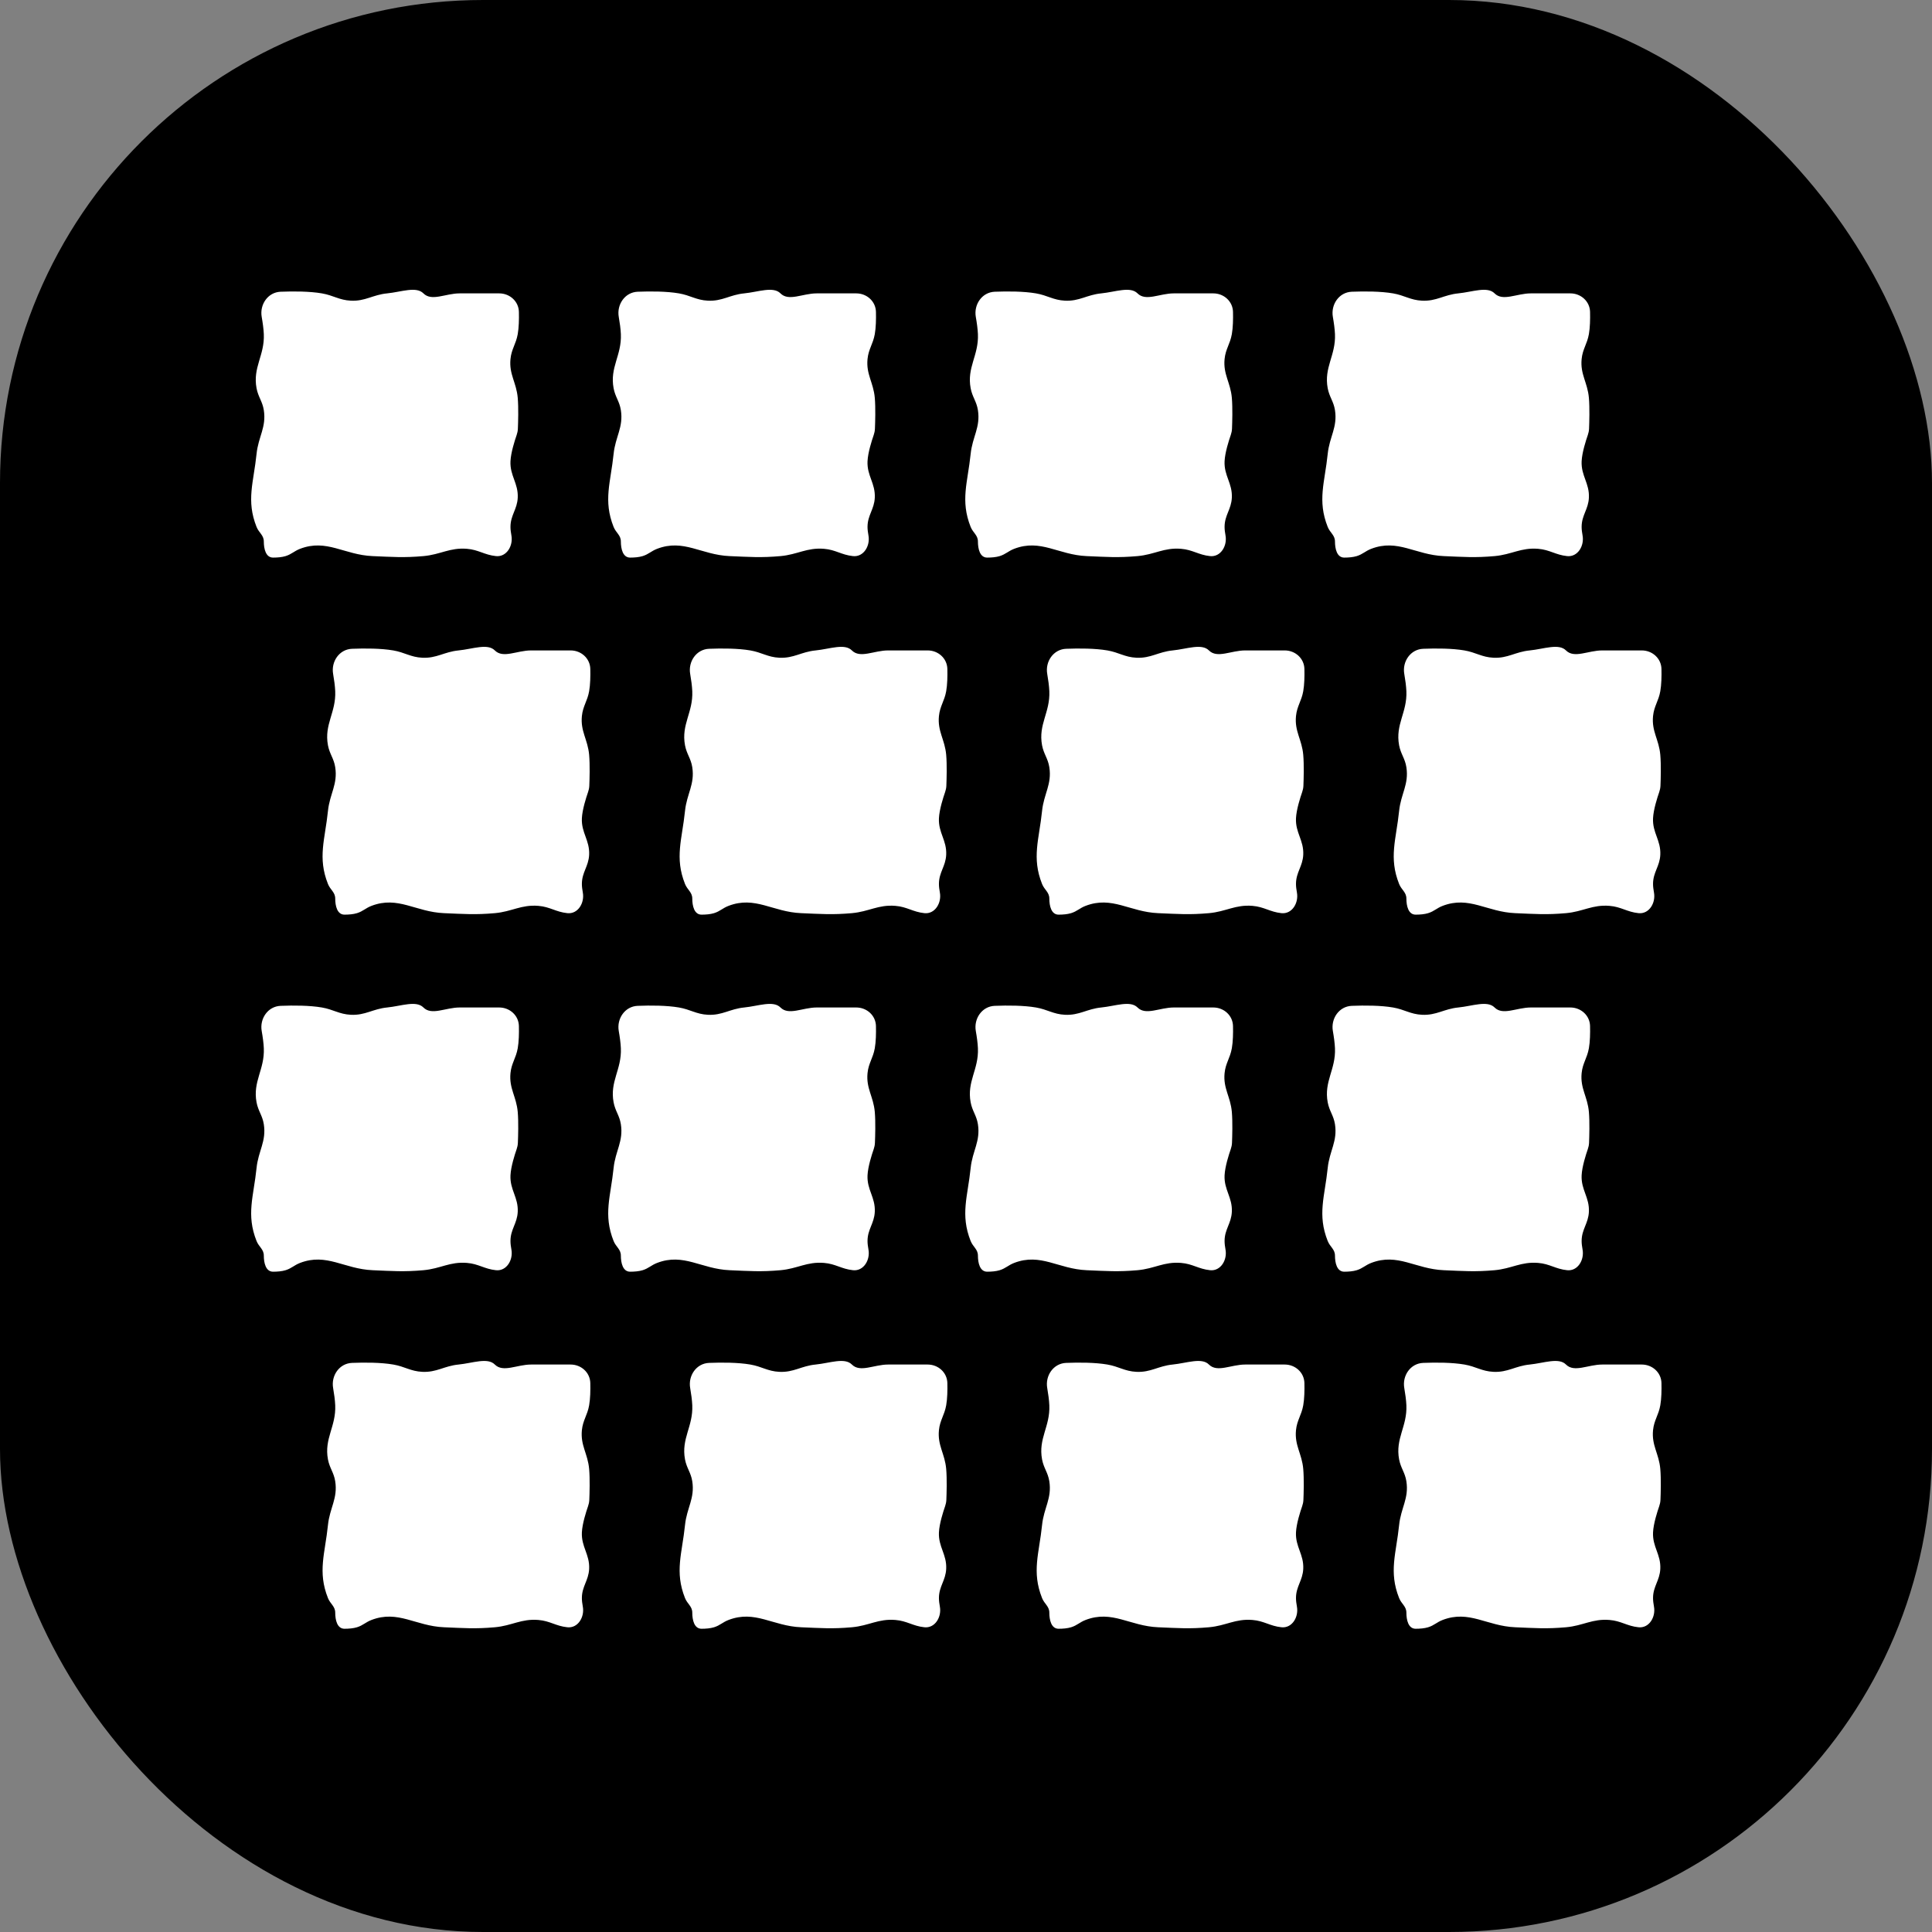
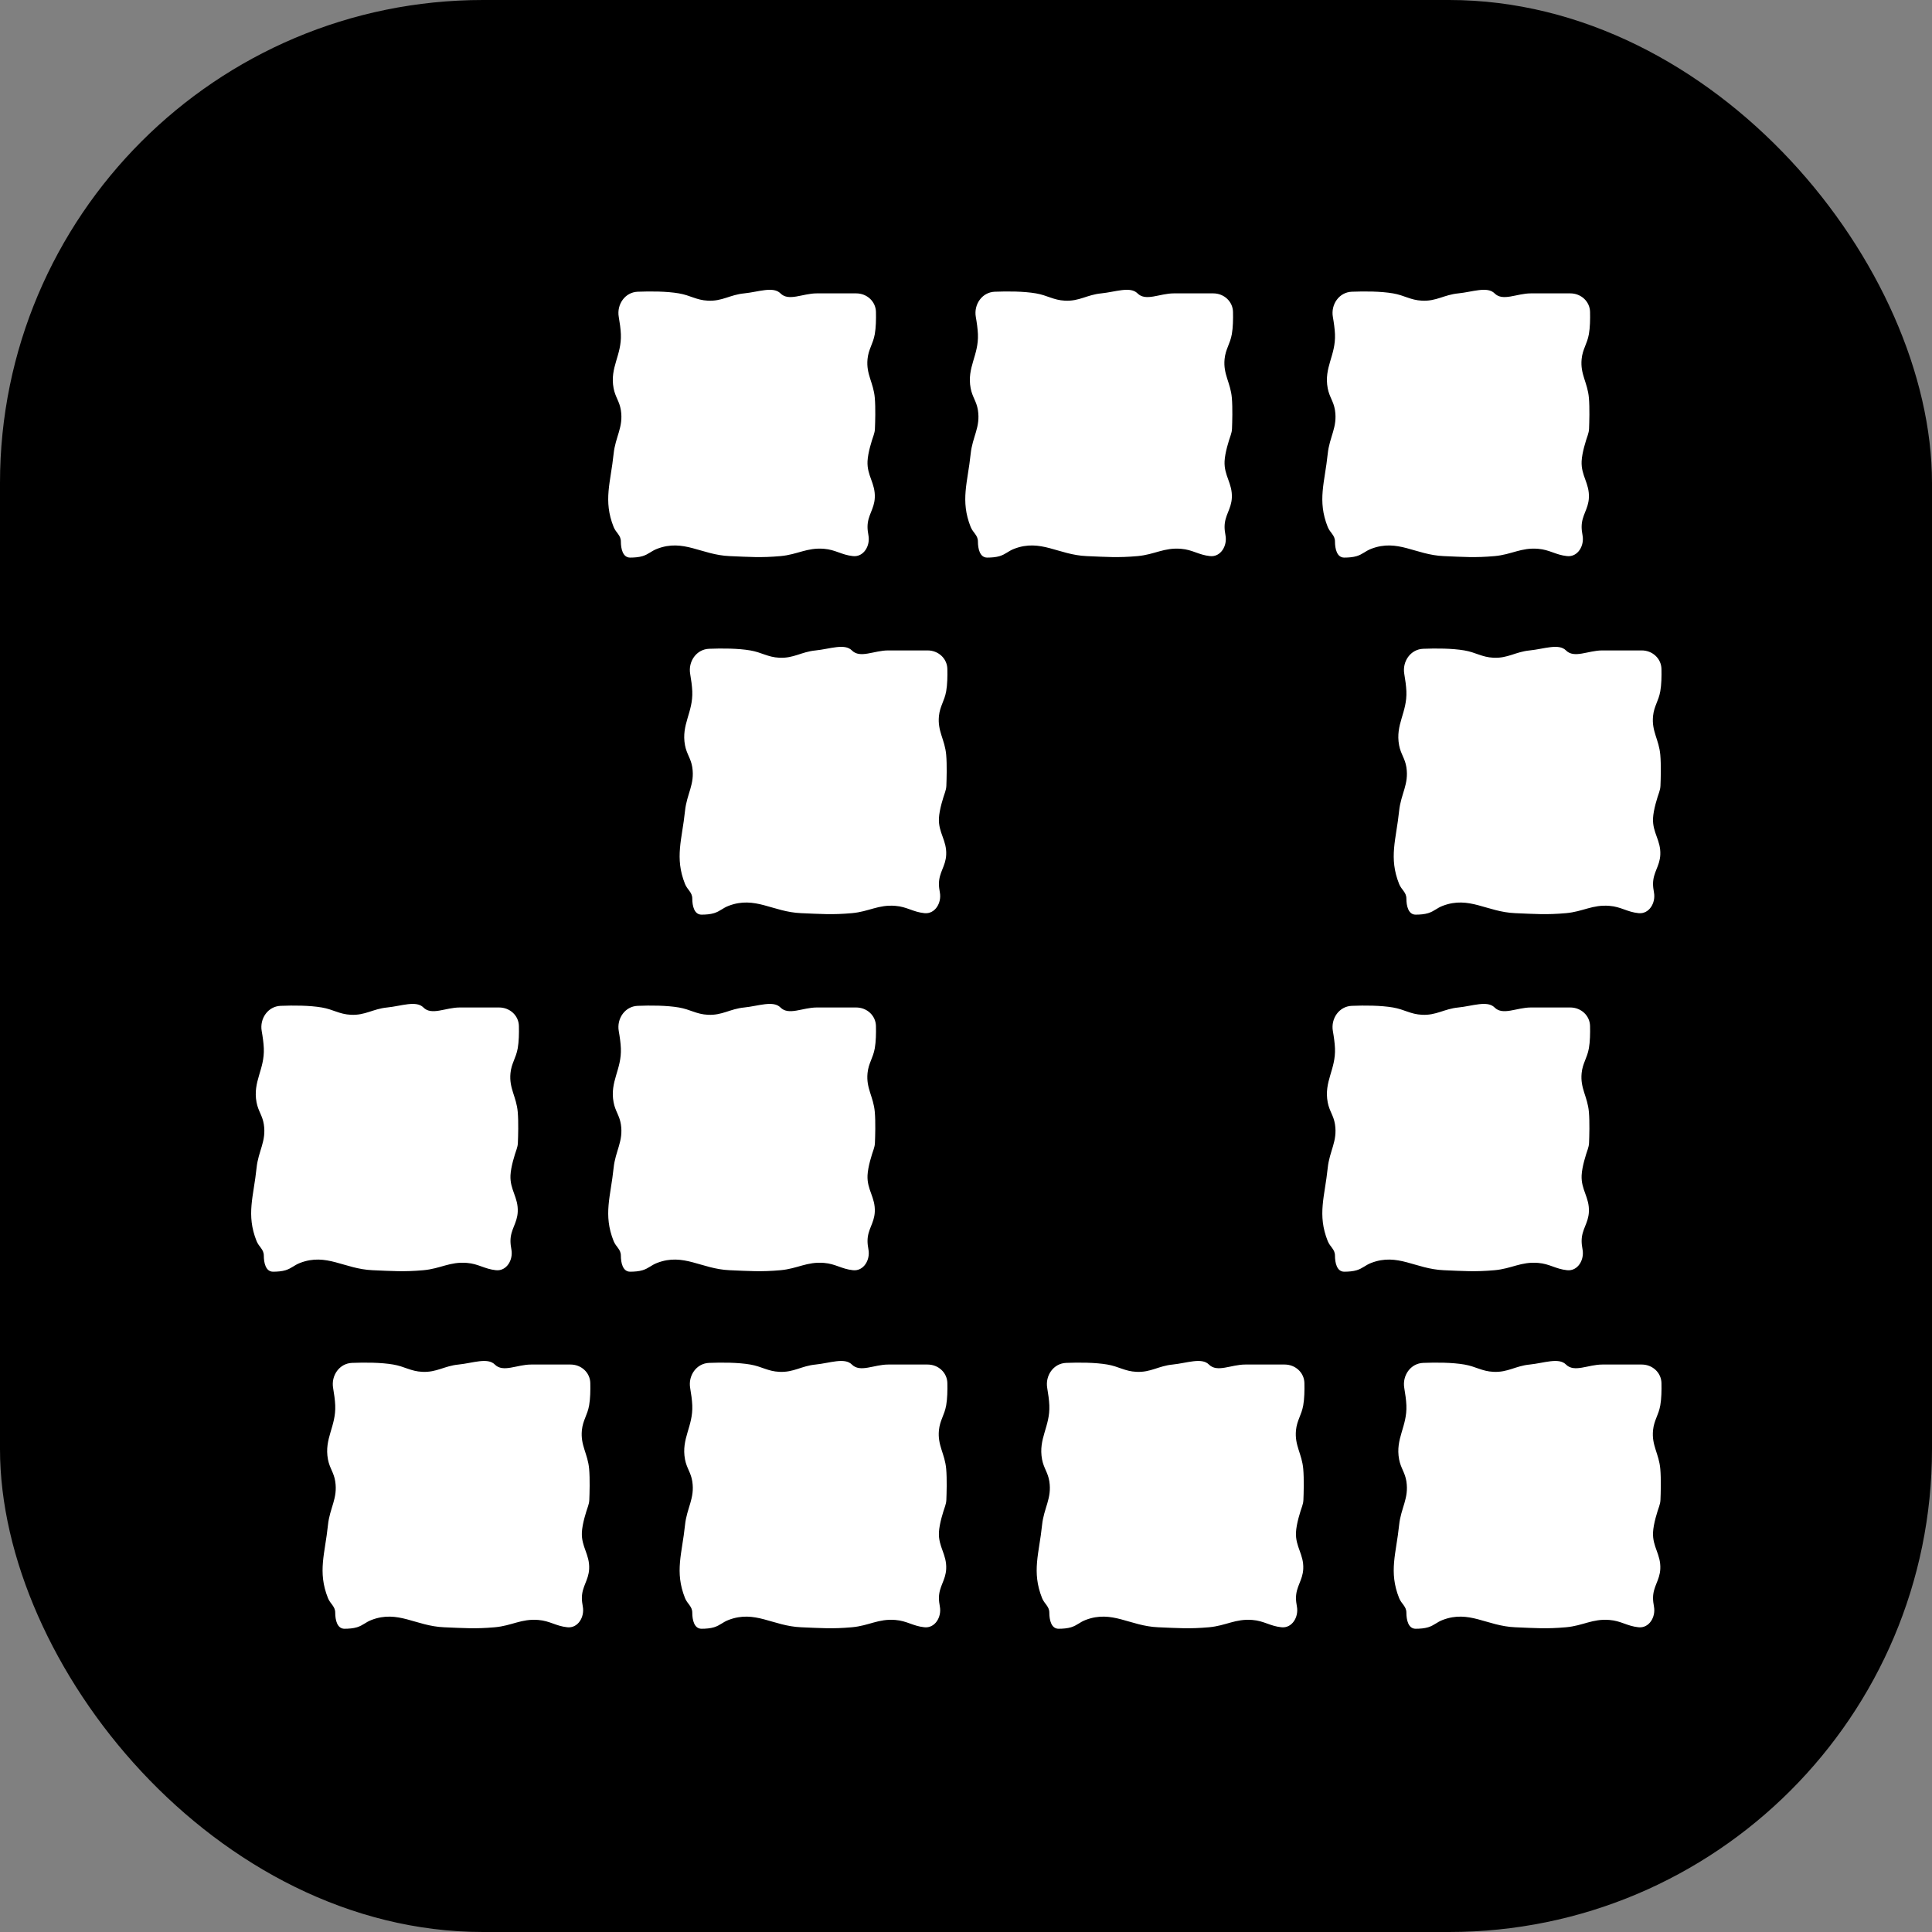
<svg xmlns="http://www.w3.org/2000/svg" width="100" height="100" viewBox="0 0 100 100" fill="none">
  <rect x="0" y="0" width="100" height="100" fill="#808080" stroke="none" />
  <rect width="100" height="100" rx="25" fill="black" />
  <path d="M72.686 71.848C72.572 71.201 73.008 70.568 73.664 70.543C74.338 70.517 75.161 70.519 75.798 70.628C76.394 70.73 76.696 70.977 77.3 71.006C78.047 71.042 78.433 70.701 79.178 70.628C79.907 70.556 80.68 70.25 81.055 70.628C81.483 71.058 82.2 70.628 82.933 70.628C83.553 70.628 84.357 70.628 84.978 70.628C85.524 70.628 85.984 71.039 85.997 71.585C86.006 71.967 85.997 72.395 85.937 72.737C85.847 73.255 85.613 73.505 85.561 74.028C85.483 74.822 85.869 75.24 85.937 76.035C85.982 76.558 85.959 77.307 85.945 77.638C85.94 77.749 85.916 77.858 85.88 77.963C85.78 78.249 85.583 78.864 85.561 79.316C85.526 80.067 85.972 80.453 85.937 81.205C85.908 81.812 85.561 82.108 85.561 82.716C85.561 82.85 85.58 82.999 85.608 83.15C85.712 83.693 85.361 84.284 84.81 84.227V84.227C84.209 84.164 83.911 83.897 83.308 83.849C82.419 83.777 81.944 84.147 81.055 84.227C80.033 84.318 79.452 84.269 78.427 84.227C76.954 84.166 76.049 83.321 74.671 83.849C74.365 83.966 74.234 84.13 73.92 84.227C73.731 84.285 73.498 84.304 73.272 84.304C72.894 84.303 72.794 83.849 72.794 83.471V83.471C72.794 83.141 72.54 83.022 72.418 82.716C71.874 81.346 72.268 80.406 72.418 78.938C72.51 78.046 72.933 77.558 72.794 76.672C72.722 76.211 72.505 75.997 72.418 75.539C72.213 74.454 72.841 73.84 72.794 72.737C72.782 72.467 72.739 72.152 72.686 71.848Z" fill="white" />
  <path d="M54.205 71.848C54.091 71.201 54.527 70.568 55.183 70.543C55.857 70.517 56.68 70.519 57.317 70.628C57.913 70.73 58.215 70.977 58.819 71.006C59.566 71.042 59.952 70.701 60.697 70.628C61.426 70.556 62.199 70.25 62.574 70.628C63.002 71.058 63.718 70.628 64.452 70.628C65.072 70.628 65.876 70.628 66.497 70.628C67.043 70.628 67.503 71.039 67.516 71.585C67.525 71.967 67.516 72.395 67.456 72.737C67.365 73.255 67.132 73.505 67.08 74.028C67.002 74.822 67.388 75.24 67.456 76.035C67.501 76.558 67.478 77.307 67.464 77.638C67.459 77.749 67.436 77.858 67.399 77.963C67.299 78.249 67.102 78.864 67.08 79.316C67.045 80.067 67.492 80.453 67.456 81.205C67.427 81.812 67.08 82.108 67.08 82.716C67.08 82.85 67.099 82.999 67.127 83.15C67.231 83.693 66.88 84.284 66.329 84.227V84.227C65.728 84.164 65.43 83.897 64.827 83.849C63.938 83.777 63.463 84.147 62.574 84.227C61.552 84.318 60.971 84.269 59.946 84.227C58.473 84.166 57.568 83.321 56.19 83.849C55.884 83.966 55.753 84.13 55.439 84.227C55.25 84.285 55.017 84.304 54.791 84.304C54.413 84.303 54.313 83.849 54.313 83.471V83.471C54.313 83.141 54.059 83.022 53.937 82.716C53.393 81.346 53.787 80.406 53.937 78.938C54.029 78.046 54.452 77.558 54.313 76.672C54.24 76.211 54.024 75.997 53.937 75.539C53.733 74.454 54.36 73.84 54.313 72.737C54.301 72.467 54.258 72.152 54.205 71.848Z" fill="white" />
  <path d="M35.724 71.848C35.61 71.201 36.046 70.568 36.702 70.543C37.376 70.517 38.199 70.519 38.836 70.628C39.432 70.73 39.734 70.977 40.338 71.006C41.085 71.042 41.471 70.701 42.216 70.628C42.945 70.556 43.718 70.25 44.093 70.628C44.521 71.058 45.237 70.628 45.971 70.628C46.591 70.628 47.395 70.628 48.016 70.628C48.562 70.628 49.022 71.039 49.035 71.585C49.044 71.967 49.035 72.395 48.975 72.737C48.884 73.255 48.651 73.505 48.599 74.028C48.521 74.822 48.907 75.24 48.975 76.035C49.02 76.558 48.996 77.307 48.983 77.638C48.978 77.749 48.954 77.858 48.918 77.963C48.818 78.249 48.621 78.864 48.599 79.316C48.564 80.067 49.01 80.453 48.975 81.205C48.946 81.812 48.599 82.108 48.599 82.716C48.599 82.85 48.618 82.999 48.646 83.15C48.75 83.693 48.398 84.284 47.848 84.227V84.227C47.247 84.164 46.949 83.897 46.346 83.849C45.457 83.777 44.982 84.147 44.093 84.227C43.071 84.318 42.49 84.269 41.465 84.227C39.992 84.166 39.087 83.321 37.709 83.849C37.403 83.966 37.272 84.13 36.958 84.227C36.769 84.285 36.535 84.304 36.31 84.304C35.932 84.303 35.832 83.849 35.832 83.471V83.471C35.832 83.141 35.578 83.022 35.456 82.716C34.912 81.346 35.306 80.406 35.456 78.938C35.548 78.046 35.971 77.558 35.832 76.672C35.759 76.211 35.543 75.997 35.456 75.539C35.252 74.454 35.879 73.84 35.832 72.737C35.82 72.467 35.777 72.152 35.724 71.848Z" fill="white" />
  <path d="M17.243 71.848C17.129 71.201 17.565 70.568 18.221 70.543C18.895 70.517 19.718 70.519 20.355 70.628C20.951 70.73 21.253 70.977 21.857 71.006C22.604 71.042 22.99 70.701 23.735 70.628C24.464 70.556 25.237 70.25 25.612 70.628C26.04 71.058 26.756 70.628 27.49 70.628C28.11 70.628 28.914 70.628 29.535 70.628C30.081 70.628 30.541 71.039 30.554 71.585C30.563 71.967 30.554 72.395 30.494 72.737C30.404 73.255 30.17 73.505 30.118 74.028C30.04 74.822 30.425 75.24 30.494 76.035C30.539 76.558 30.516 77.307 30.502 77.638C30.497 77.749 30.474 77.858 30.437 77.963C30.337 78.249 30.14 78.864 30.118 79.316C30.083 80.067 30.529 80.453 30.494 81.205C30.465 81.812 30.118 82.108 30.118 82.716C30.118 82.85 30.137 82.999 30.165 83.15C30.269 83.693 29.918 84.284 29.367 84.227V84.227C28.766 84.164 28.468 83.897 27.865 83.849C26.976 83.777 26.501 84.147 25.612 84.227C24.59 84.318 24.009 84.269 22.983 84.227C21.511 84.166 20.606 83.321 19.228 83.849C18.922 83.966 18.791 84.13 18.477 84.227C18.288 84.285 18.055 84.304 17.829 84.304C17.451 84.303 17.351 83.849 17.351 83.471V83.471C17.351 83.141 17.097 83.022 16.975 82.716C16.431 81.346 16.825 80.406 16.975 78.938C17.067 78.046 17.49 77.558 17.351 76.672C17.279 76.211 17.062 75.997 16.975 75.539C16.77 74.454 17.398 73.84 17.351 72.737C17.339 72.467 17.296 72.152 17.243 71.848Z" fill="white" />
  <path d="M68.989 53.367C68.876 52.72 69.312 52.087 69.968 52.062C70.642 52.036 71.465 52.038 72.102 52.147C72.698 52.249 73 52.496 73.604 52.525C74.351 52.561 74.737 52.221 75.481 52.147C76.211 52.075 76.984 51.769 77.359 52.147C77.787 52.577 78.503 52.147 79.237 52.147C79.857 52.147 80.661 52.147 81.281 52.147C81.827 52.147 82.288 52.558 82.301 53.104C82.31 53.486 82.301 53.914 82.241 54.257C82.15 54.774 81.917 55.024 81.865 55.547C81.787 56.34 82.172 56.759 82.241 57.554C82.286 58.077 82.262 58.826 82.249 59.157C82.244 59.268 82.22 59.377 82.184 59.482C82.084 59.768 81.887 60.383 81.865 60.835C81.83 61.586 82.276 61.972 82.241 62.724C82.212 63.331 81.865 63.627 81.865 64.235C81.865 64.369 81.884 64.518 81.912 64.669C82.016 65.212 81.664 65.803 81.114 65.746V65.746C80.513 65.683 80.215 65.416 79.612 65.368C78.723 65.296 78.248 65.666 77.359 65.746C76.337 65.837 75.756 65.788 74.73 65.746C73.258 65.685 72.352 64.84 70.975 65.368C70.669 65.485 70.538 65.649 70.224 65.746C70.034 65.804 69.801 65.823 69.576 65.823C69.198 65.822 69.098 65.368 69.098 64.99V64.99C69.098 64.66 68.844 64.541 68.722 64.235C68.177 62.865 68.572 61.925 68.722 60.457C68.814 59.565 69.237 59.077 69.098 58.191C69.025 57.73 68.809 57.516 68.722 57.058C68.517 55.973 69.145 55.359 69.098 54.257C69.086 53.986 69.043 53.671 68.989 53.367Z" fill="white" />
-   <path d="M50.508 53.367C50.395 52.72 50.831 52.087 51.487 52.062C52.161 52.036 52.984 52.038 53.621 52.147C54.217 52.249 54.519 52.496 55.123 52.525C55.87 52.561 56.256 52.221 57 52.147C57.73 52.075 58.502 51.769 58.878 52.147C59.306 52.577 60.022 52.147 60.756 52.147C61.376 52.147 62.18 52.147 62.8 52.147C63.346 52.147 63.807 52.558 63.82 53.104C63.829 53.486 63.82 53.914 63.76 54.257C63.669 54.774 63.436 55.024 63.384 55.547C63.306 56.34 63.691 56.759 63.76 57.554C63.805 58.077 63.781 58.826 63.768 59.157C63.763 59.268 63.739 59.377 63.703 59.482C63.603 59.768 63.406 60.383 63.384 60.835C63.349 61.586 63.795 61.972 63.76 62.724C63.731 63.331 63.384 63.627 63.384 64.235C63.384 64.369 63.403 64.518 63.431 64.669C63.535 65.212 63.183 65.803 62.633 65.746V65.746C62.032 65.683 61.734 65.416 61.131 65.368C60.242 65.296 59.767 65.666 58.878 65.746C57.855 65.837 57.275 65.788 56.249 65.746C54.777 65.685 53.871 64.84 52.494 65.368C52.188 65.485 52.057 65.649 51.743 65.746C51.554 65.804 51.32 65.823 51.095 65.823C50.717 65.822 50.617 65.368 50.617 64.99V64.99C50.617 64.66 50.363 64.541 50.241 64.235C49.697 62.865 50.091 61.925 50.241 60.457C50.333 59.565 50.756 59.077 50.617 58.191C50.544 57.73 50.328 57.516 50.241 57.058C50.036 55.973 50.664 55.359 50.617 54.257C50.605 53.986 50.562 53.671 50.508 53.367Z" fill="white" />
  <path d="M32.027 53.367C31.914 52.72 32.35 52.087 33.006 52.062C33.68 52.036 34.503 52.038 35.14 52.147C35.736 52.249 36.038 52.496 36.642 52.525C37.389 52.561 37.775 52.221 38.519 52.147C39.249 52.075 40.022 51.769 40.397 52.147C40.825 52.577 41.541 52.147 42.275 52.147C42.895 52.147 43.699 52.147 44.319 52.147C44.865 52.147 45.326 52.558 45.339 53.104C45.348 53.486 45.339 53.914 45.279 54.257C45.188 54.774 44.955 55.024 44.903 55.547C44.825 56.34 45.21 56.759 45.279 57.554C45.324 58.077 45.3 58.826 45.286 59.157C45.282 59.268 45.258 59.377 45.222 59.482C45.122 59.768 44.925 60.383 44.903 60.835C44.868 61.586 45.314 61.972 45.279 62.724C45.25 63.331 44.903 63.627 44.903 64.235C44.903 64.369 44.922 64.518 44.95 64.669C45.054 65.212 44.702 65.803 44.152 65.746V65.746C43.551 65.683 43.253 65.416 42.65 65.368C41.761 65.296 41.285 65.666 40.397 65.746C39.374 65.837 38.794 65.788 37.768 65.746C36.296 65.685 35.39 64.84 34.013 65.368C33.707 65.485 33.576 65.649 33.262 65.746C33.072 65.804 32.839 65.823 32.614 65.823C32.236 65.822 32.136 65.368 32.136 64.99V64.99C32.136 64.66 31.882 64.541 31.76 64.235C31.215 62.865 31.61 61.925 31.76 60.457C31.852 59.565 32.275 59.077 32.136 58.191C32.063 57.73 31.847 57.516 31.76 57.058C31.555 55.973 32.183 55.359 32.136 54.257C32.124 53.986 32.081 53.671 32.027 53.367Z" fill="white" />
  <path d="M13.546 53.367C13.433 52.72 13.869 52.087 14.525 52.062C15.199 52.036 16.022 52.038 16.659 52.147C17.255 52.249 17.557 52.496 18.161 52.525C18.908 52.561 19.294 52.221 20.038 52.147C20.768 52.075 21.54 51.769 21.916 52.147C22.343 52.577 23.06 52.147 23.794 52.147C24.414 52.147 25.218 52.147 25.838 52.147C26.384 52.147 26.845 52.558 26.858 53.104C26.867 53.486 26.858 53.914 26.798 54.257C26.707 54.774 26.474 55.024 26.422 55.547C26.344 56.34 26.729 56.759 26.798 57.554C26.843 58.077 26.819 58.826 26.805 59.157C26.801 59.268 26.777 59.377 26.741 59.482C26.641 59.768 26.444 60.383 26.422 60.835C26.387 61.586 26.833 61.972 26.798 62.724C26.769 63.331 26.422 63.627 26.422 64.235C26.422 64.369 26.441 64.518 26.469 64.669C26.573 65.212 26.221 65.803 25.671 65.746V65.746C25.07 65.683 24.772 65.416 24.169 65.368C23.28 65.296 22.805 65.666 21.916 65.746C20.893 65.837 20.313 65.788 19.287 65.746C17.815 65.685 16.909 64.84 15.532 65.368C15.226 65.485 15.095 65.649 14.781 65.746C14.591 65.804 14.358 65.823 14.133 65.823C13.755 65.822 13.655 65.368 13.655 64.99V64.99C13.655 64.66 13.401 64.541 13.279 64.235C12.734 62.865 13.129 61.925 13.279 60.457C13.37 59.565 13.794 59.077 13.655 58.191C13.582 57.73 13.366 57.516 13.279 57.058C13.074 55.973 13.702 55.359 13.655 54.257C13.643 53.986 13.6 53.671 13.546 53.367Z" fill="white" />
  <path d="M72.686 34.886C72.572 34.239 73.008 33.606 73.664 33.581C74.338 33.555 75.161 33.557 75.798 33.666C76.394 33.768 76.696 34.015 77.3 34.044C78.047 34.08 78.433 33.739 79.178 33.666C79.907 33.594 80.68 33.288 81.055 33.666C81.483 34.096 82.2 33.666 82.933 33.666C83.553 33.666 84.357 33.666 84.978 33.666C85.524 33.666 85.984 34.077 85.997 34.623C86.006 35.005 85.997 35.433 85.937 35.776C85.847 36.292 85.613 36.543 85.561 37.066C85.483 37.859 85.869 38.278 85.937 39.073C85.982 39.596 85.959 40.345 85.945 40.676C85.94 40.787 85.916 40.896 85.88 41.001C85.78 41.287 85.583 41.902 85.561 42.354C85.526 43.105 85.972 43.491 85.937 44.243C85.908 44.85 85.561 45.145 85.561 45.754C85.561 45.888 85.58 46.037 85.608 46.188C85.712 46.731 85.361 47.322 84.81 47.265V47.265C84.209 47.202 83.911 46.935 83.308 46.887C82.419 46.815 81.944 47.185 81.055 47.265C80.033 47.356 79.452 47.307 78.427 47.265C76.954 47.204 76.049 46.359 74.671 46.887C74.365 47.004 74.234 47.168 73.92 47.265C73.731 47.323 73.498 47.342 73.272 47.342C72.894 47.341 72.794 46.887 72.794 46.509V46.509C72.794 46.179 72.54 46.06 72.418 45.754C71.874 44.384 72.268 43.444 72.418 41.976C72.51 41.084 72.933 40.596 72.794 39.71C72.722 39.249 72.505 39.035 72.418 38.577C72.213 37.492 72.841 36.878 72.794 35.776C72.782 35.505 72.739 35.19 72.686 34.886Z" fill="white" />
-   <path d="M54.205 34.886C54.091 34.239 54.527 33.606 55.183 33.581C55.857 33.555 56.68 33.557 57.317 33.666C57.913 33.768 58.215 34.015 58.819 34.044C59.566 34.08 59.952 33.739 60.697 33.666C61.426 33.594 62.199 33.288 62.574 33.666C63.002 34.096 63.718 33.666 64.452 33.666C65.072 33.666 65.876 33.666 66.497 33.666C67.043 33.666 67.503 34.077 67.516 34.623C67.525 35.005 67.516 35.433 67.456 35.776C67.365 36.292 67.132 36.543 67.08 37.066C67.002 37.859 67.388 38.278 67.456 39.073C67.501 39.596 67.478 40.345 67.464 40.676C67.459 40.787 67.436 40.896 67.399 41.001C67.299 41.287 67.102 41.902 67.08 42.354C67.045 43.105 67.492 43.491 67.456 44.243C67.427 44.85 67.08 45.145 67.08 45.754C67.08 45.888 67.099 46.037 67.127 46.188C67.231 46.731 66.88 47.322 66.329 47.265V47.265C65.728 47.202 65.43 46.935 64.827 46.887C63.938 46.815 63.463 47.185 62.574 47.265C61.552 47.356 60.971 47.307 59.946 47.265C58.473 47.204 57.568 46.359 56.19 46.887C55.884 47.004 55.753 47.168 55.439 47.265C55.25 47.323 55.017 47.342 54.791 47.342C54.413 47.341 54.313 46.887 54.313 46.509V46.509C54.313 46.179 54.059 46.06 53.937 45.754C53.393 44.384 53.787 43.444 53.937 41.976C54.029 41.084 54.452 40.596 54.313 39.71C54.24 39.249 54.024 39.035 53.937 38.577C53.733 37.492 54.36 36.878 54.313 35.776C54.301 35.505 54.258 35.19 54.205 34.886Z" fill="white" />
  <path d="M35.724 34.886C35.61 34.239 36.046 33.606 36.702 33.581C37.376 33.555 38.199 33.557 38.836 33.666C39.432 33.768 39.734 34.015 40.338 34.044C41.085 34.08 41.471 33.739 42.216 33.666C42.945 33.594 43.718 33.288 44.093 33.666C44.521 34.096 45.237 33.666 45.971 33.666C46.591 33.666 47.395 33.666 48.016 33.666C48.562 33.666 49.022 34.077 49.035 34.623C49.044 35.005 49.035 35.433 48.975 35.776C48.884 36.292 48.651 36.543 48.599 37.066C48.521 37.859 48.907 38.278 48.975 39.073C49.02 39.596 48.996 40.345 48.983 40.676C48.978 40.787 48.954 40.896 48.918 41.001C48.818 41.287 48.621 41.902 48.599 42.354C48.564 43.105 49.01 43.491 48.975 44.243C48.946 44.85 48.599 45.145 48.599 45.754C48.599 45.888 48.618 46.037 48.646 46.188C48.75 46.731 48.398 47.322 47.848 47.265V47.265C47.247 47.202 46.949 46.935 46.346 46.887C45.457 46.815 44.982 47.185 44.093 47.265C43.071 47.356 42.49 47.307 41.465 47.265C39.992 47.204 39.087 46.359 37.709 46.887C37.403 47.004 37.272 47.168 36.958 47.265C36.769 47.323 36.535 47.342 36.31 47.342C35.932 47.341 35.832 46.887 35.832 46.509V46.509C35.832 46.179 35.578 46.06 35.456 45.754C34.912 44.384 35.306 43.444 35.456 41.976C35.548 41.084 35.971 40.596 35.832 39.71C35.759 39.249 35.543 39.035 35.456 38.577C35.252 37.492 35.879 36.878 35.832 35.776C35.82 35.505 35.777 35.19 35.724 34.886Z" fill="white" />
-   <path d="M17.243 34.886C17.129 34.239 17.565 33.606 18.221 33.581C18.895 33.555 19.718 33.557 20.355 33.666C20.951 33.768 21.253 34.015 21.857 34.044C22.604 34.08 22.99 33.739 23.735 33.666C24.464 33.594 25.237 33.288 25.612 33.666C26.04 34.096 26.756 33.666 27.49 33.666C28.11 33.666 28.914 33.666 29.535 33.666C30.081 33.666 30.541 34.077 30.554 34.623C30.563 35.005 30.554 35.433 30.494 35.776C30.404 36.292 30.17 36.543 30.118 37.066C30.04 37.859 30.425 38.278 30.494 39.073C30.539 39.596 30.516 40.345 30.502 40.676C30.497 40.787 30.474 40.896 30.437 41.001C30.337 41.287 30.14 41.902 30.118 42.354C30.083 43.105 30.529 43.491 30.494 44.243C30.465 44.85 30.118 45.145 30.118 45.754C30.118 45.888 30.137 46.037 30.165 46.188C30.269 46.731 29.918 47.322 29.367 47.265V47.265C28.766 47.202 28.468 46.935 27.865 46.887C26.976 46.815 26.501 47.185 25.612 47.265C24.59 47.356 24.009 47.307 22.983 47.265C21.511 47.204 20.606 46.359 19.228 46.887C18.922 47.004 18.791 47.168 18.477 47.265C18.288 47.323 18.055 47.342 17.829 47.342C17.451 47.341 17.351 46.887 17.351 46.509V46.509C17.351 46.179 17.097 46.06 16.975 45.754C16.431 44.384 16.825 43.444 16.975 41.976C17.067 41.084 17.49 40.596 17.351 39.71C17.279 39.249 17.062 39.035 16.975 38.577C16.77 37.492 17.398 36.878 17.351 35.776C17.339 35.505 17.296 35.19 17.243 34.886Z" fill="white" />
  <path d="M68.989 16.405C68.876 15.758 69.312 15.125 69.968 15.1C70.642 15.074 71.465 15.076 72.102 15.185C72.698 15.287 73 15.534 73.604 15.563C74.351 15.599 74.737 15.258 75.481 15.185C76.211 15.113 76.984 14.807 77.359 15.185C77.787 15.615 78.503 15.185 79.237 15.185C79.857 15.185 80.661 15.185 81.281 15.185C81.827 15.185 82.288 15.596 82.301 16.142C82.31 16.524 82.301 16.952 82.241 17.294C82.15 17.811 81.917 18.062 81.865 18.585C81.787 19.378 82.172 19.797 82.241 20.592C82.286 21.115 82.262 21.864 82.249 22.195C82.244 22.306 82.22 22.415 82.184 22.52C82.084 22.806 81.887 23.421 81.865 23.873C81.83 24.624 82.276 25.01 82.241 25.762C82.212 26.369 81.865 26.665 81.865 27.273C81.865 27.407 81.884 27.556 81.912 27.707C82.016 28.25 81.664 28.841 81.114 28.784V28.784C80.513 28.721 80.215 28.454 79.612 28.406C78.723 28.334 78.248 28.704 77.359 28.784C76.337 28.875 75.756 28.826 74.73 28.784C73.258 28.723 72.352 27.878 70.975 28.406C70.669 28.523 70.538 28.687 70.224 28.784C70.034 28.842 69.801 28.861 69.576 28.861C69.198 28.86 69.098 28.406 69.098 28.028V28.028C69.098 27.698 68.844 27.579 68.722 27.273C68.177 25.903 68.572 24.963 68.722 23.495C68.814 22.603 69.237 22.115 69.098 21.229C69.025 20.768 68.809 20.554 68.722 20.096C68.517 19.011 69.145 18.397 69.098 17.294C69.086 17.024 69.043 16.709 68.989 16.405Z" fill="white" />
  <path d="M50.508 16.405C50.395 15.758 50.831 15.125 51.487 15.1C52.161 15.074 52.984 15.076 53.621 15.185C54.217 15.287 54.519 15.534 55.123 15.563C55.87 15.599 56.256 15.258 57 15.185C57.73 15.113 58.502 14.807 58.878 15.185C59.306 15.615 60.022 15.185 60.756 15.185C61.376 15.185 62.18 15.185 62.8 15.185C63.346 15.185 63.807 15.596 63.82 16.142C63.829 16.524 63.82 16.952 63.76 17.294C63.669 17.811 63.436 18.062 63.384 18.585C63.306 19.378 63.691 19.797 63.76 20.592C63.805 21.115 63.781 21.864 63.768 22.195C63.763 22.306 63.739 22.415 63.703 22.52C63.603 22.806 63.406 23.421 63.384 23.873C63.349 24.624 63.795 25.01 63.76 25.762C63.731 26.369 63.384 26.665 63.384 27.273C63.384 27.407 63.403 27.556 63.431 27.707C63.535 28.25 63.183 28.841 62.633 28.784V28.784C62.032 28.721 61.734 28.454 61.131 28.406C60.242 28.334 59.767 28.704 58.878 28.784C57.855 28.875 57.275 28.826 56.249 28.784C54.777 28.723 53.871 27.878 52.494 28.406C52.188 28.523 52.057 28.687 51.743 28.784C51.554 28.842 51.32 28.861 51.095 28.861C50.717 28.86 50.617 28.406 50.617 28.028V28.028C50.617 27.698 50.363 27.579 50.241 27.273C49.697 25.903 50.091 24.963 50.241 23.495C50.333 22.603 50.756 22.115 50.617 21.229C50.544 20.768 50.328 20.554 50.241 20.096C50.036 19.011 50.664 18.397 50.617 17.294C50.605 17.024 50.562 16.709 50.508 16.405Z" fill="white" />
  <path d="M32.027 16.405C31.914 15.758 32.35 15.125 33.006 15.1C33.68 15.074 34.503 15.076 35.14 15.185C35.736 15.287 36.038 15.534 36.642 15.563C37.389 15.599 37.775 15.258 38.519 15.185C39.249 15.113 40.022 14.807 40.397 15.185C40.825 15.615 41.541 15.185 42.275 15.185C42.895 15.185 43.699 15.185 44.319 15.185C44.865 15.185 45.326 15.596 45.339 16.142C45.348 16.524 45.339 16.952 45.279 17.294C45.188 17.811 44.955 18.062 44.903 18.585C44.825 19.378 45.21 19.797 45.279 20.592C45.324 21.115 45.3 21.864 45.286 22.195C45.282 22.306 45.258 22.415 45.222 22.52C45.122 22.806 44.925 23.421 44.903 23.873C44.868 24.624 45.314 25.01 45.279 25.762C45.25 26.369 44.903 26.665 44.903 27.273C44.903 27.407 44.922 27.556 44.95 27.707C45.054 28.25 44.702 28.841 44.152 28.784V28.784C43.551 28.721 43.253 28.454 42.65 28.406C41.761 28.334 41.285 28.704 40.397 28.784C39.374 28.875 38.794 28.826 37.768 28.784C36.296 28.723 35.39 27.878 34.013 28.406C33.707 28.523 33.576 28.687 33.262 28.784C33.072 28.842 32.839 28.861 32.614 28.861C32.236 28.86 32.136 28.406 32.136 28.028V28.028C32.136 27.698 31.882 27.579 31.76 27.273C31.215 25.903 31.61 24.963 31.76 23.495C31.852 22.603 32.275 22.115 32.136 21.229C32.063 20.768 31.847 20.554 31.76 20.096C31.555 19.011 32.183 18.397 32.136 17.294C32.124 17.024 32.081 16.709 32.027 16.405Z" fill="white" />
-   <path d="M13.546 16.405C13.433 15.758 13.869 15.125 14.525 15.1C15.199 15.074 16.022 15.076 16.659 15.185C17.255 15.287 17.557 15.534 18.161 15.563C18.908 15.599 19.294 15.258 20.038 15.185C20.768 15.113 21.54 14.807 21.916 15.185C22.343 15.615 23.06 15.185 23.794 15.185C24.414 15.185 25.218 15.185 25.838 15.185C26.384 15.185 26.845 15.596 26.858 16.142C26.867 16.524 26.858 16.952 26.798 17.294C26.707 17.811 26.474 18.062 26.422 18.585C26.344 19.378 26.729 19.797 26.798 20.592C26.843 21.115 26.819 21.864 26.805 22.195C26.801 22.306 26.777 22.415 26.741 22.52C26.641 22.806 26.444 23.421 26.422 23.873C26.387 24.624 26.833 25.01 26.798 25.762C26.769 26.369 26.422 26.665 26.422 27.273C26.422 27.407 26.441 27.556 26.469 27.707C26.573 28.25 26.221 28.841 25.671 28.784V28.784C25.07 28.721 24.772 28.454 24.169 28.406C23.28 28.334 22.805 28.704 21.916 28.784C20.893 28.875 20.313 28.826 19.287 28.784C17.815 28.723 16.909 27.878 15.532 28.406C15.226 28.523 15.095 28.687 14.781 28.784C14.591 28.842 14.358 28.861 14.133 28.861C13.755 28.86 13.655 28.406 13.655 28.028V28.028C13.655 27.698 13.401 27.579 13.279 27.273C12.734 25.903 13.129 24.963 13.279 23.495C13.37 22.603 13.794 22.115 13.655 21.229C13.582 20.768 13.366 20.554 13.279 20.096C13.074 19.011 13.702 18.397 13.655 17.294C13.643 17.024 13.6 16.709 13.546 16.405Z" fill="white" />
</svg>